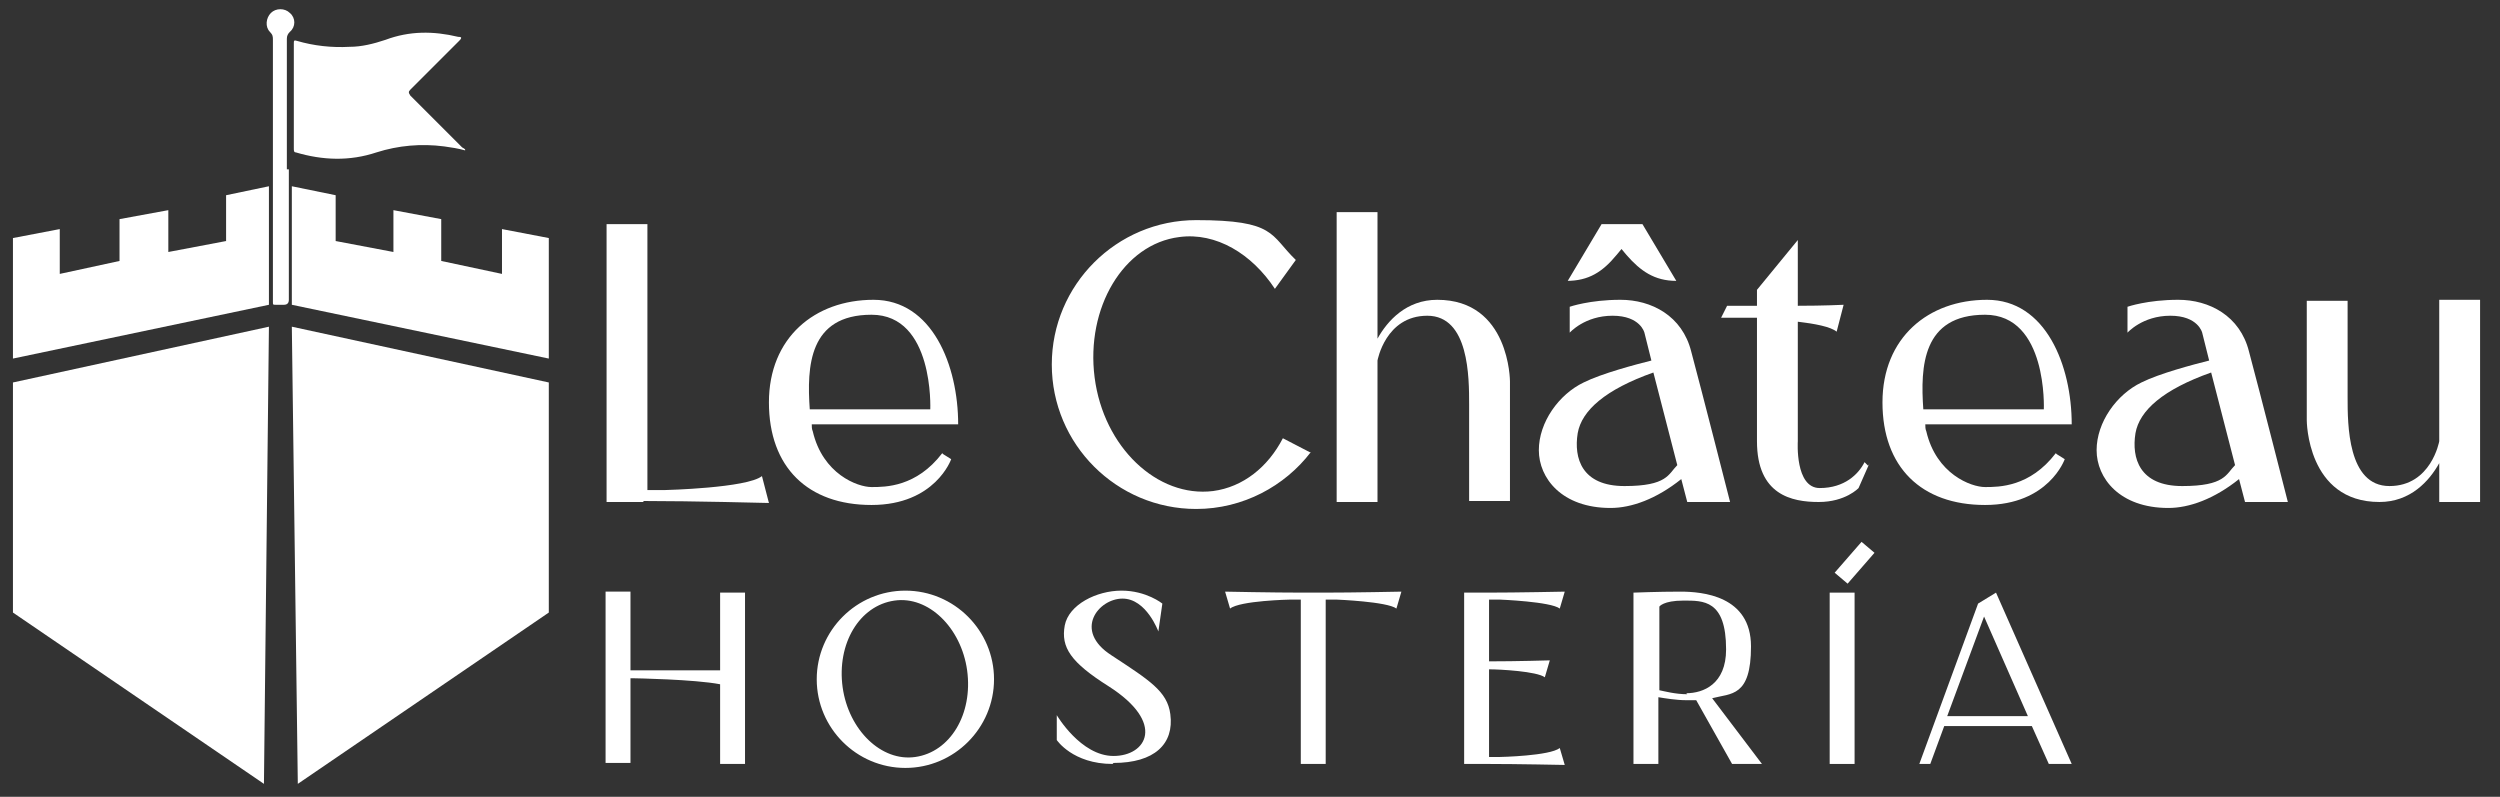
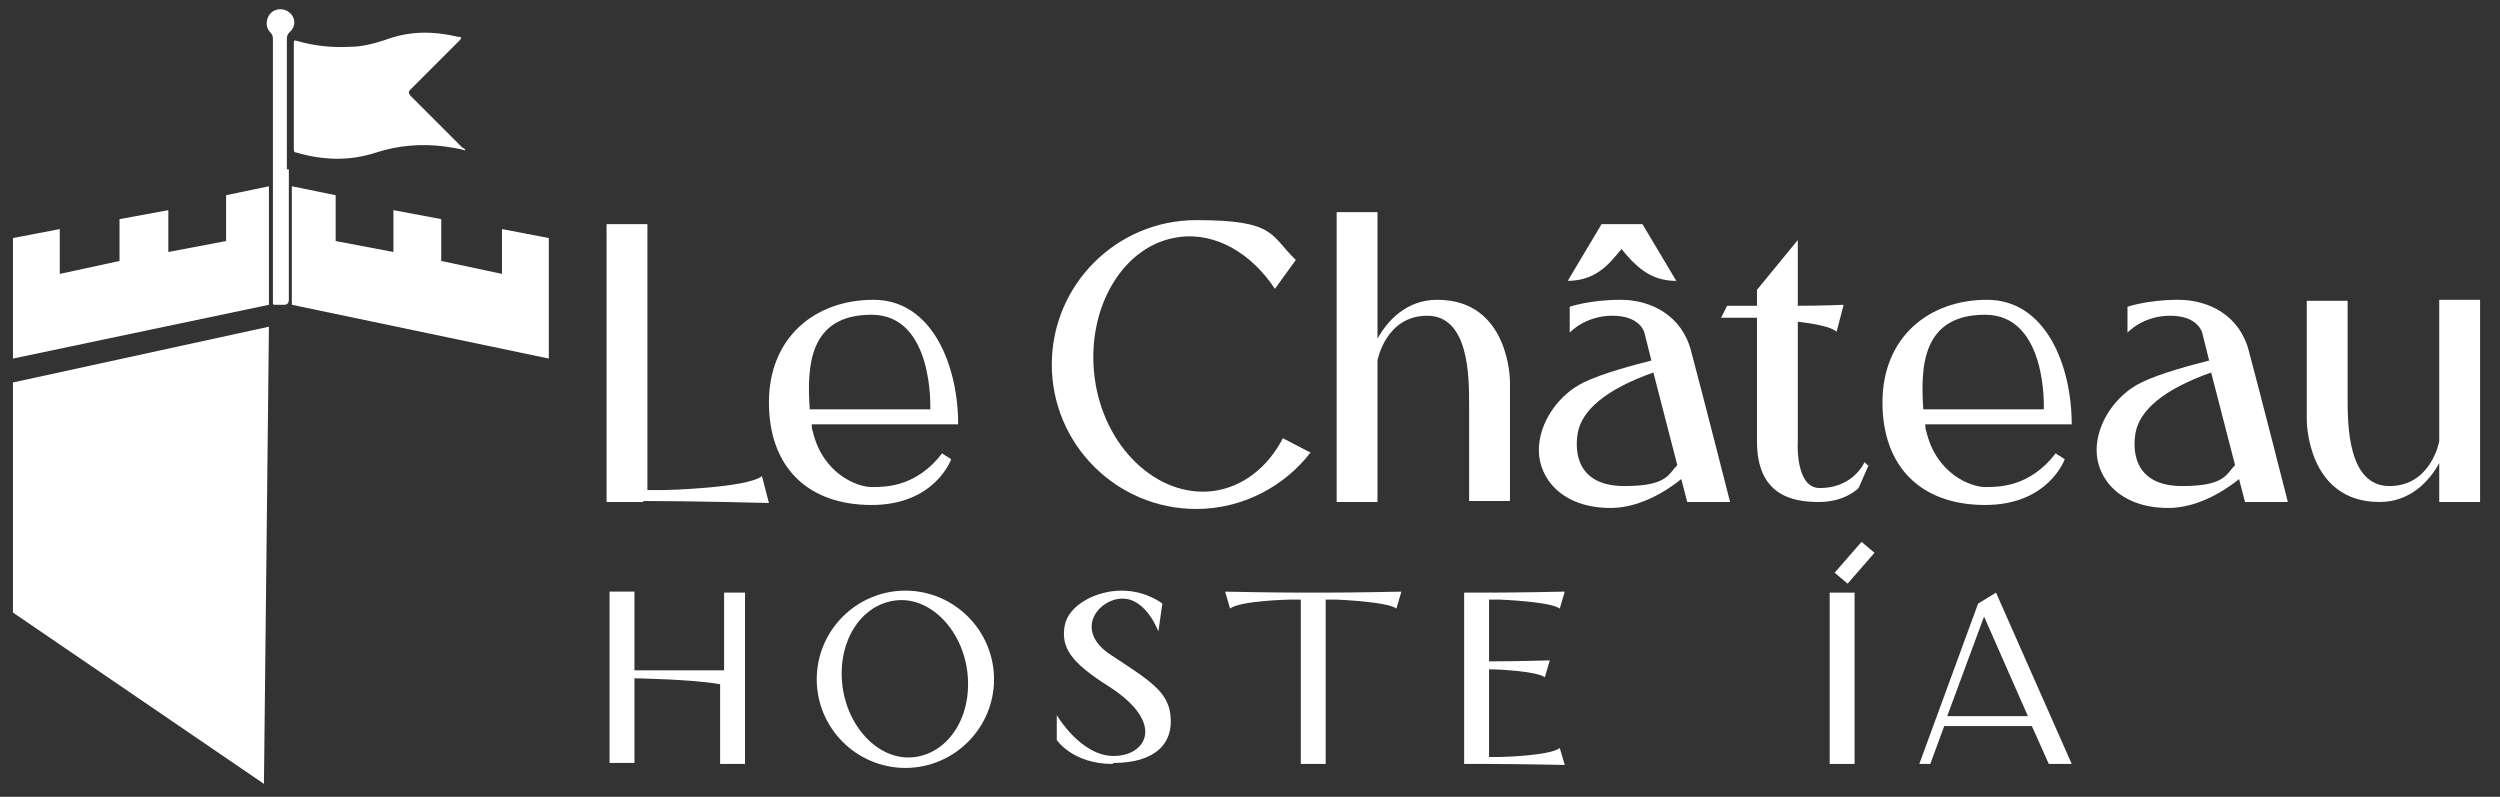
<svg xmlns="http://www.w3.org/2000/svg" id="Capa_1" width="251" height="80" viewBox="0 0 251 80">
  <rect x="0" y="0" width="251" height="80" fill="#333333" stroke="none" />
  <defs>
    <style>      .st0 {        fill: #fff;      }    </style>
  </defs>
  <g>
    <g>
      <path class="st0" d="M46.7,15.1c-.7-.2-1.4-.3-2.1-.4-2.3-.3-4.6-.1-6.8.6-2.7.9-5.4.8-8.1,0-.2,0-.2-.2-.2-.4,0-3.1,0-6.3,0-9.4,0-.4,0-.7,0-1.1,0-.3,0-.4.3-.3,1.7.5,3.5.7,5.3.6,1.2,0,2.4-.3,3.6-.7,2.4-.9,4.8-.9,7.3-.3.1,0,.3,0,.3.1,0,.1-.1.2-.2.3-1.6,1.6-3.3,3.3-4.9,4.9-.2.2-.2.3,0,.6,1.7,1.7,3.5,3.5,5.2,5.2,0,0,.2.1.3.2,0,0,0,0,0,.1Z" />
      <path class="st0" d="M29,17c0,4.4,0,8.7,0,13.1q0,.5-.5.5c-.3,0-.5,0-.8,0-.3,0-.3,0-.3-.3,0-.1,0-.2,0-.3,0-8.7,0-17.3,0-26,0-.3,0-.5-.3-.8-.5-.5-.4-1.4.1-1.9.5-.5,1.4-.5,1.9,0,.6.5.6,1.4,0,1.9-.2.2-.3.4-.3.7,0,4.4,0,8.7,0,13.1Z" />
    </g>
    <g>
      <polygon class="st0" points="1.3 36 1.3 23.9 6 23 6 27.5 12 26.2 12 22 16.9 21.1 16.9 25.3 22.7 24.2 22.7 19.6 27 18.7 27 30.6 1.3 36" />
      <polygon class="st0" points="27 32.8 1.3 38.4 1.3 61.5 26.5 78.7 27 32.8" />
    </g>
    <g>
      <polygon class="st0" points="55.1 36 55.1 23.9 50.4 23 50.4 27.5 44.3 26.2 44.3 22 39.5 21.1 39.5 25.3 33.7 24.2 33.7 19.6 29.3 18.7 29.3 30.6 55.1 36" />
-       <polygon class="st0" points="29.3 32.8 55.1 38.4 55.1 61.5 29.9 78.7 29.3 32.8" />
    </g>
  </g>
  <g>
    <g>
      <g>
        <path class="st0" d="M64.6,50.4h0s-3.7,0-3.7,0v-27.9h4.1v26.7h1.8s8.2-.2,9.7-1.4l.7,2.7s-7.7-.2-12.6-.2Z" />
        <path class="st0" d="M94.7,45.6l.8.5s-1.6,4.6-8,4.6-10.3-3.8-10.3-10.3,4.6-10.3,10.5-10.3,8.5,6.6,8.5,12.5h-14.7c0,.2,0,.5.1.7,1,4.3,4.5,5.6,5.9,5.6s4.5,0,7.1-3.4ZM81.4,41.1h12s.4-9.5-5.9-9.5-6.5,5.2-6.2,9.5Z" />
        <path class="st0" d="M131.6,45.4c-2.6,3.4-6.8,5.7-11.5,5.7-8,0-14.5-6.5-14.5-14.5s6.5-14.5,14.5-14.5,7.4,1.5,10,4l-2.1,2.9c-2.3-3.5-5.9-5.7-9.6-5.2-5.6.7-9.4,7.1-8.5,14.1.9,7,6.3,12.1,11.9,11.4,3-.4,5.5-2.4,7-5.3l2.7,1.4Z" />
        <path class="st0" d="M151.6,38.3v12h-4.1v-9.7c0-2.7,0-8.9-4.2-8.9s-5,4.5-5,4.5v14.2h-4.1v-29.1h4.1v12.7c1-1.8,2.9-3.9,6-3.9,7.3,0,7.3,8.2,7.3,8.2Z" />
        <path class="st0" d="M173.6,50.4h-4.2l-.6-2.3c-2.5,2-5,2.9-7.1,2.9-4.9,0-7.2-3-7.2-5.8s2-5.6,4.5-6.8c1.8-.9,5.2-1.8,6.8-2.2l-.7-2.8s-.4-1.7-3.2-1.7-4.3,1.7-4.3,1.7v-2.6s2-.7,5.1-.7,6.2,1.6,7.1,5.2c1.1,4.1,3.9,15.1,3.9,15.1h0ZM168.4,46.7l-2.4-9.3c-4.8,1.7-7.2,3.8-7.6,6.1-.4,2.5.4,5.3,4.7,5.3s4.4-1.2,5.3-2.1Z" />
        <path class="st0" d="M187.7,46.5l-1.1,2.5s-1.3,1.4-4,1.4-6.2-.7-6.2-6.1v-12.4c-1,0-1.7,0-1.7,0h-1.9l.6-1.2c1,0,2,0,3,0v-1.6l4.1-5v6.6c2.6,0,4.6-.1,4.6-.1l-.7,2.7c-.6-.5-2.2-.8-3.9-1v12s-.3,4.7,2.2,4.7,3.9-1.4,4.5-2.6l.4.4Z" />
        <path class="st0" d="M206.5,45.6l.8.5s-1.6,4.6-8,4.6-10.3-3.8-10.3-10.3,4.6-10.3,10.5-10.3,8.5,6.6,8.5,12.5h-14.7c0,.2,0,.5.1.7,1,4.3,4.5,5.6,5.9,5.6s4.5,0,7.1-3.4ZM193.2,41.1h12s.4-9.5-5.9-9.5-6.5,5.2-6.2,9.5Z" />
        <path class="st0" d="M229.6,50.4h-4.2l-.6-2.3c-2.5,2-5,2.9-7.1,2.9-4.9,0-7.2-3-7.2-5.8s2-5.6,4.5-6.8c1.8-.9,5.2-1.8,6.8-2.2l-.7-2.8s-.4-1.7-3.2-1.7-4.3,1.7-4.3,1.7v-2.6s2-.7,5.1-.7,6.2,1.6,7.1,5.2c1.1,4.1,3.9,15.1,3.9,15.1h0ZM224.4,46.7l-2.4-9.3c-4.8,1.7-7.2,3.8-7.6,6.1-.4,2.5.4,5.3,4.7,5.3s4.4-1.2,5.3-2.1Z" />
        <path class="st0" d="M249,30.1v20.3h-4.1v-3.9c-1,1.8-2.9,3.9-6,3.9-7.3,0-7.3-8.2-7.3-8.2v-12h4.1v9.7c0,2.7,0,8.9,4.2,8.9s5-4.5,5-4.5v-14.2h4.1Z" />
      </g>
      <path class="st0" d="M157.4,28.2l3.4-5.7h4.1l3.4,5.7c-2.2,0-3.6-1-5-2.6l-.5-.6-.5.6c-1.4,1.7-2.8,2.6-5,2.6Z" />
    </g>
    <g>
-       <path class="st0" d="M74.8,59.5v17.2h-2.5v-8c-2.6-.5-8.6-.6-8.6-.6h-.4v8.5h-2.5v-17.2h2.5v7.9c3.1,0,6.8,0,9,0v-7.8h2.5Z" />
+       <path class="st0" d="M74.8,59.5v17.2h-2.5v-8c-2.6-.5-8.6-.6-8.6-.6v8.5h-2.5v-17.2h2.5v7.9c3.1,0,6.8,0,9,0v-7.8h2.5Z" />
      <path class="st0" d="M99.8,68.2c0,4.9-4,8.9-8.9,8.9s-8.9-4-8.9-8.9,4-8.9,8.9-8.9,8.9,4,8.9,8.9ZM97.1,67.3c-.6-4.3-3.9-7.5-7.3-7-3.5.5-5.8,4.3-5.2,8.7.6,4.3,3.9,7.5,7.3,7,3.5-.5,5.8-4.3,5.2-8.7Z" />
      <path class="st0" d="M111.7,76.7c-4,0-5.6-2.4-5.6-2.4v-2.5s2.4,4.1,5.7,4.1,5.3-3.3-.5-7c-3.8-2.4-4.8-3.9-4.4-6.1.4-2.1,3.2-3.5,5.7-3.5s4.1,1.3,4.1,1.3l-.4,2.8s-1.2-3.3-3.6-3.3-5,3.2-1.1,5.7c3.8,2.5,5.6,3.6,5.9,5.9.4,3-1.6,4.9-5.7,4.9Z" />
      <path class="st0" d="M140.7,59.4l-.5,1.7c-.9-.7-6-.9-6-.9h-1.1v16.5h-2.5v-16.5h-1.1s-5,.1-6,.9l-.5-1.7s4.8.1,7.8.1h2.1c3,0,7.8-.1,7.8-.1Z" />
      <path class="st0" d="M156.6,75.1l.5,1.7s-4.8-.1-7.8-.1h0s-2.3,0-2.3,0v-17.2h2.3c3,0,7.8-.1,7.8-.1l-.5,1.7c-.9-.7-6-.9-6-.9h-1.1v6.2c2.8,0,6.1-.1,6.1-.1l-.5,1.7c-.8-.6-4.5-.8-5.6-.8v8.8h1.1s5-.1,6-.9Z" />
-       <path class="st0" d="M176.9,76.7h-3s-3.6-6.4-3.6-6.4h0c-.4,0-.8,0-1,0-1,0-2.2-.2-2.8-.3v6.7h-2.5v-17.2s2.5-.1,4.7-.1,7.1.4,7.1,5.5-2,4.7-3.9,5.2l5,6.6ZM169.3,69.6c1.7,0,4-.9,4-4.4,0-5-2.3-4.9-4.3-4.9s-2.4.6-2.4.6v8.4c.5.1,1.6.4,2.8.4Z" />
      <path class="st0" d="M183.7,76.7v-17.2h2.5v17.2h-2.5Z" />
      <path class="st0" d="M184.2,57.5l2.7-3.1,1.3,1.1-2.7,3.1-1.3-1.1Z" />
      <path class="st0" d="M204.1,72.9h-8.9l-1.4,3.8h-1.1l5.9-16.1,1.8-1.1,7.6,17.2h-2.3l-1.7-3.8ZM203.6,71.9l-4.4-10-3.7,10h8.1Z" />
    </g>
  </g>
</svg>